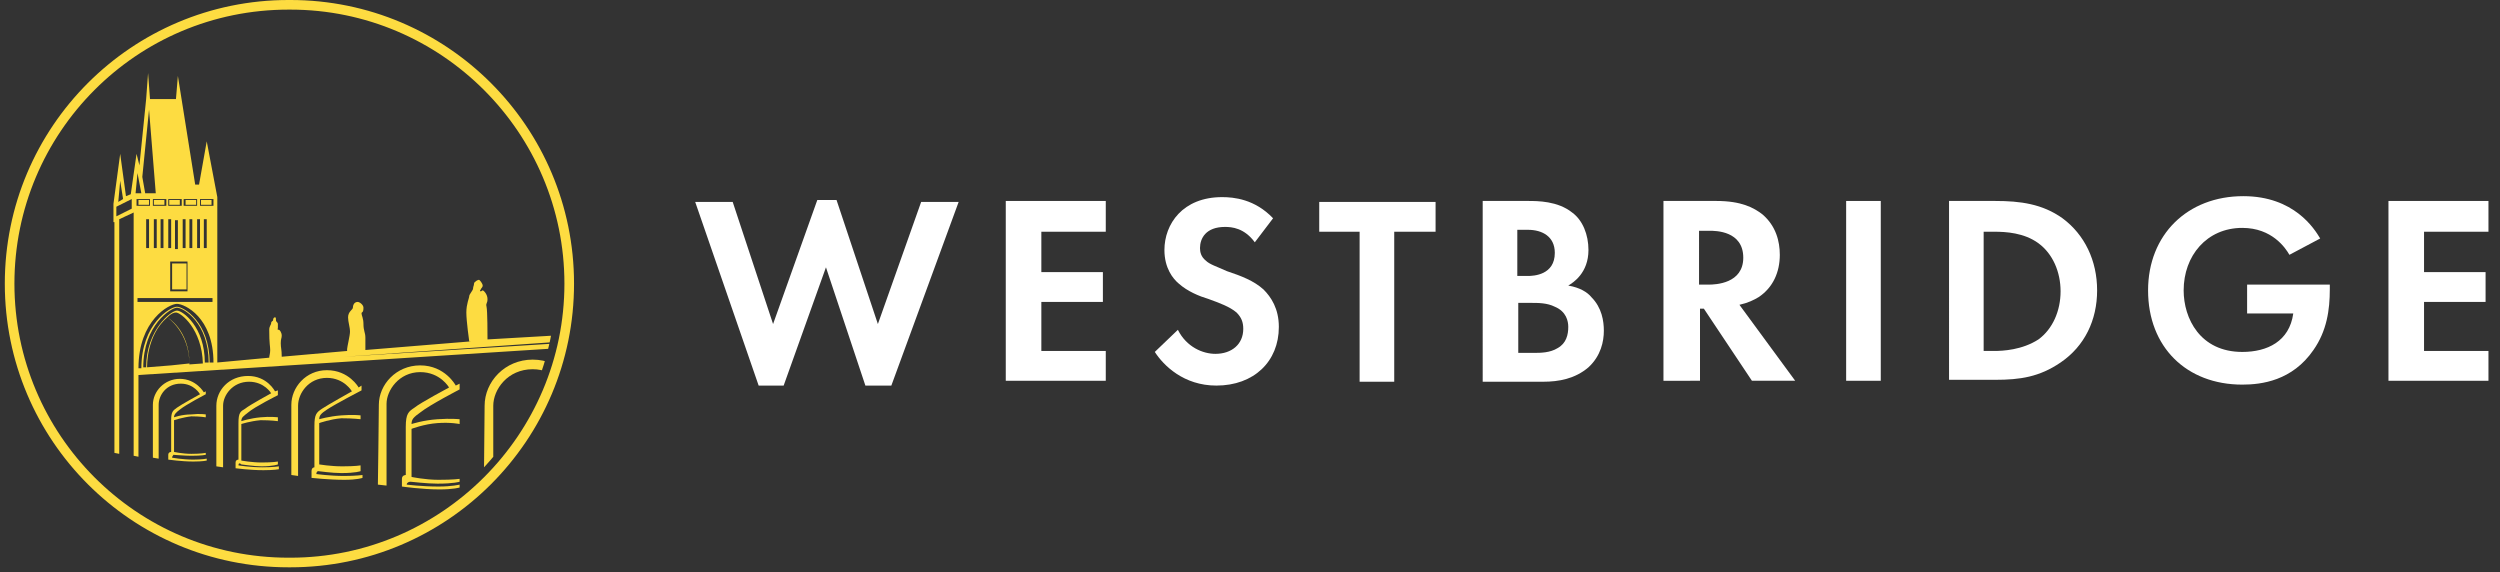
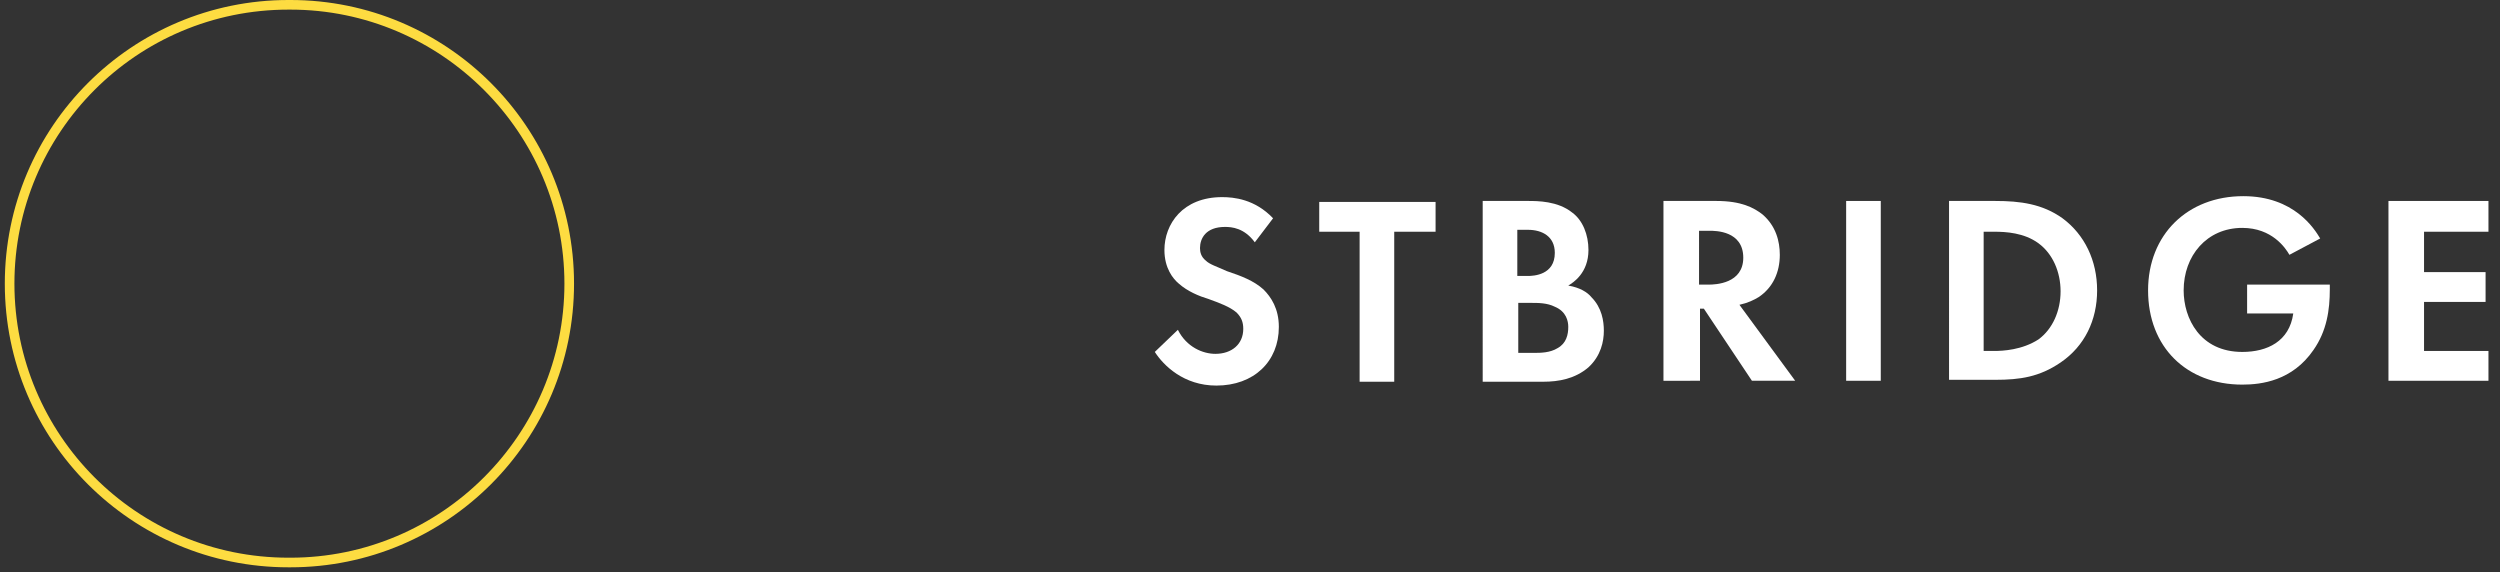
<svg xmlns="http://www.w3.org/2000/svg" xmlns:xlink="http://www.w3.org/1999/xlink" version="1.1" id="Слой_1" x="0px" y="0px" viewBox="0 0 260 59.5" style="enable-background:new 0 0 260 59.5;" xml:space="preserve">
  <rect x="0" y="0" width="260" height="59.5" fill="#333333" stroke="none" />
  <style type="text/css">
	.st0{fill:#FDDC41;}
	.st1{clip-path:url(#SVGID_2_);}
	.st2{fill:#FFFFFF;}
</style>
  <g>
    <path class="st0" d="M30.2,1c15.7,0,28.5,12.8,28.5,28.5v0C58.7,45.2,45.9,58,30.2,58H30C14.2,58,1.5,45.2,1.5,29.5v0   C1.5,13.8,14.2,1,30,1H30.2 M30.2,0H30C13.7,0,0.5,13.2,0.5,29.5C0.5,45.8,13.7,59,30,59h0.2c16.3,0,29.5-13.2,29.5-29.5   C59.7,13.2,46.5,0,30.2,0L30.2,0z" />
  </g>
  <g>
    <defs>
-       <path id="SVGID_1_" d="M29.9,57.5L29.9,57.5C14.5,57.5,2,45,2,29.6v-0.2C2,14.1,14.5,1.6,29.9,1.6h0c15.4,0,27.9,12.5,27.9,27.9    v0.2C57.8,45,45.3,57.5,29.9,57.5z" />
-     </defs>
+       </defs>
    <clipPath id="SVGID_2_">
      <use xlink:href="#SVGID_1_" style="overflow:visible;" />
    </clipPath>
    <g class="st1">
      <g>
        <path class="st0" d="M17.9,47.6c0,0,1.1,0.2,2.2,0.2c0.9,0,1.4-0.1,1.4-0.1v0.2c0,0-0.4,0.1-1.4,0.1c-1.2,0-2.6-0.2-2.6-0.2     s0-0.4,0-0.5c0-0.3,0.3-0.3,0.3-0.3s0-2.3,0-3.3c0-0.9,0.2-1,0.6-1.3c0.4-0.3,2.4-1.4,2.4-1.4s-0.6-1.1-2-1.1     c-1.5,0-2.3,1.2-2.3,2.2c0,1.3,0,5.6,0,5.6l-0.6-0.1c0,0,0-4.6,0-5.5c0-1.4,1.2-2.7,2.8-2.7c1.7,0,2.5,1.4,2.5,1.4l0.2-0.1V41     c0,0-2.1,1.1-2.7,1.6c-0.4,0.3-0.6,0.5-0.6,0.8c0,0,0.8-0.3,1.8-0.3c0.9-0.1,1.5,0,1.5,0v0.3c0,0-0.6-0.1-1.5-0.1     c-0.9,0.1-1.8,0.4-1.8,0.4V47c0,0,0.9,0.2,1.8,0.2c1,0,1.5-0.1,1.5-0.1v0.2c0,0-0.4,0.1-1.5,0.1c-0.7,0-1.8-0.1-1.9-0.1     C18.1,47.3,17.9,47.4,17.9,47.6z" />
      </g>
      <g>
        <path class="st0" d="M24.8,48.4c0,0,1.2,0.2,2.5,0.2c1.1,0,1.7-0.1,1.7-0.1v0.3c0,0-0.5,0.1-1.6,0.1c-1.4,0-2.9-0.2-2.9-0.2     s0-0.4,0-0.6c0-0.3,0.3-0.3,0.3-0.3s0-2.7,0-3.8s0.2-1.2,0.7-1.5c0.5-0.4,2.7-1.6,2.7-1.6s-0.7-1.2-2.3-1.2     c-1.7,0-2.7,1.4-2.7,2.5c0,1.5,0,6.4,0,6.4l-0.7-0.1c0,0,0-5.3,0-6.3c0-1.6,1.3-3.1,3.3-3.1c2,0,2.8,1.6,2.8,1.6l0.3-0.1v0.5     c0,0-2.4,1.2-3.1,1.8c-0.5,0.4-0.7,0.5-0.7,0.9c0,0,0.9-0.3,2-0.4c1-0.1,1.8,0,1.8,0v0.4c0,0-0.7-0.1-1.8-0.1     c-1.1,0.1-2,0.4-2,0.4v3.8c0,0,1.1,0.2,2.1,0.2c1.2,0,1.7-0.1,1.7-0.1v0.3c0,0-0.5,0.2-1.7,0.2c-0.8,0-2-0.2-2.1-0.2     C24.9,48.1,24.8,48.2,24.8,48.4z" />
      </g>
      <g>
        <path class="st0" d="M32.9,49.3c0,0,1.4,0.2,2.9,0.2c1.2,0,1.9-0.1,1.9-0.1v0.3c0,0-0.5,0.2-1.9,0.2c-1.6,0-3.4-0.2-3.4-0.2     s0-0.5,0-0.7c0-0.4,0.3-0.4,0.3-0.4s0-3.1,0-4.3s0.2-1.4,0.8-1.8c0.6-0.4,3.1-1.8,3.1-1.8s-0.8-1.4-2.6-1.4c-1.9,0-3,1.6-3,2.9     c0,1.8,0,7.3,0,7.3l-0.7-0.1c0,0,0-6.1,0-7.3c0-1.8,1.5-3.6,3.7-3.6c2.3,0,3.3,1.8,3.3,1.8l0.3-0.2v0.5c0,0-2.7,1.4-3.6,2     c-0.6,0.4-0.8,0.6-0.8,1c0,0,1-0.3,2.3-0.4c1.2-0.1,2,0,2,0v0.4c0,0-0.8-0.1-2-0.1c-1.2,0.1-2.3,0.5-2.3,0.5v4.3     c0,0,1.2,0.2,2.4,0.2c1.4,0,1.9-0.1,1.9-0.1V49c0,0-0.5,0.2-2,0.2c-1,0-2.3-0.2-2.4-0.2C33,49,32.9,49.1,32.9,49.3z" />
      </g>
      <g>
        <path class="st0" d="M42.3,50.4c0,0,1.6,0.2,3.3,0.2c1.4,0,2.2-0.2,2.2-0.2v0.3c0,0-0.6,0.2-2.1,0.2c-1.8,0-3.9-0.3-3.9-0.3     s0-0.6,0-0.8c0-0.4,0.4-0.4,0.4-0.4s0-3.5,0-5c0-1.4,0.3-1.6,0.9-2c0.6-0.5,3.6-2.1,3.6-2.1s-0.9-1.6-3-1.6     c-2.2,0-3.5,1.9-3.5,3.3c0,2,0,8.5,0,8.5l-0.9-0.1c0,0,0.1-7,0.1-8.3c0-2.1,1.8-4.1,4.3-4.1c2.6,0,3.7,2.1,3.7,2.1l0.4-0.2v0.6     c0,0-3.1,1.6-4.1,2.4c-0.7,0.5-0.9,0.7-0.9,1.2c0,0,1.2-0.4,2.7-0.5c1.4-0.1,2.3,0,2.3,0v0.5c0,0-0.9-0.2-2.3-0.1     c-1.4,0.1-2.7,0.6-2.7,0.6v5c0,0,1.4,0.3,2.8,0.3c1.6,0,2.2-0.1,2.2-0.1v0.3c0,0-0.6,0.2-2.3,0.2c-1.1,0-2.7-0.2-2.8-0.2     C42.5,50.1,42.3,50.2,42.3,50.4z" />
      </g>
      <g>
        <path class="st0" d="M57.4,44.3c1.6-0.1,2.7,0.1,2.7,0.1v-0.6c0,0-1.1-0.2-2.7,0c-1.1,0.1-2,0.3-2.5,0.4c0,0.2,0,0.4-0.3,0.4     c0,0,0,0,0,0c0,0.1,0,0.2-0.1,0.2c-0.3,0.1-0.6,0.3-0.9,0.4c0,1.8,0,5.5,0,5.5s-0.5,0-0.5,0.5c0,0.2,0,0.9,0,0.9s2.4,0.3,4.5,0.3     c1.8,0,2.5-0.2,2.5-0.2v-0.4c0,0-0.9,0.2-2.5,0.2c-2,0-3.8-0.3-3.8-0.3c0-0.3,0.2-0.4,0.5-0.4c0.2,0,2,0.2,3.3,0.2     c1.9,0,2.6-0.2,2.6-0.2V51c0,0-0.8,0.2-2.6,0.2c-1.6,0-3.2-0.3-3.2-0.3V45C54.3,45,55.8,44.5,57.4,44.3z" />
      </g>
      <g>
        <path class="st0" d="M59.7,39.8c0,0-1.3-2.4-4.3-2.4c-2.9,0-5,2.3-5,4.8c0,1.6-0.1,9.7-0.1,9.7l1,0.1c0,0,0-7.5,0-9.8     c0-1.7,1.5-3.8,4.1-3.8c2.4,0,3.5,1.9,3.5,1.9s-2.2,1.2-3.5,2c0.1,0.2,0.2,0.4,0.3,0.6c1.3-0.9,4.5-2.5,4.5-2.5v-0.7L59.7,39.8z" />
      </g>
      <path class="st0" d="M13.9,22.1" />
      <path class="st0" d="M15.1,20.1" />
      <path class="st0" d="M14.2,16.1" />
      <g>
        <rect x="14.4" y="20.8" class="st0" width="1.1" height="0.5" />
      </g>
      <g>
        <rect x="16" y="20.8" class="st0" width="1.1" height="0.5" />
      </g>
      <g>
        <rect x="17.6" y="20.8" class="st0" width="1.1" height="0.5" />
      </g>
      <g>
        <rect x="19.3" y="20.8" class="st0" width="1.1" height="0.5" />
      </g>
      <g>
        <rect x="20.9" y="20.8" class="st0" width="1.1" height="0.5" />
      </g>
      <g>
        <rect x="17.9" y="27.4" class="st0" width="1.5" height="2.7" />
      </g>
      <path class="st0" d="M22.6,37.6" />
      <g>
        <path class="st0" d="M64.5,34.5l-13.8,0.8c0-0.4,0-3-0.1-3.4c-0.1-0.4,0.1-0.3,0.1-0.8s-0.4-0.9-0.5-0.9c-0.1,0-0.1,0.1-0.2,0.1     c-0.1,0-0.1-0.1,0-0.2c0-0.1,0.2-0.2,0.2-0.4c0-0.2-0.3-0.6-0.4-0.6c-0.1,0-0.5,0.2-0.5,0.4c0,0.2-0.1,0.3-0.1,0.5     s-0.4,0.6-0.4,0.8c0,0.2-0.3,0.8-0.3,1.7c0,0.9,0.3,3,0.3,3l0.2,0l-11,0.9c0-0.2,0-0.9,0-1.3c0-0.5-0.2-0.7-0.2-1.4     c0-0.6-0.2-0.9-0.2-1.1c0-0.2,0.2,0,0.2-0.6c0-0.3-0.4-0.6-0.6-0.6c-0.4,0-0.5,0.4-0.5,0.6s-0.5,0.4-0.5,1c0,0.5,0.2,1,0.2,1.5     c0,0.4-0.3,1.6-0.3,1.8c0,0.1,0,0.1,0,0.2l-6.8,0.6c0-0.8-0.1-0.9-0.1-1.4c0-0.5,0.1-0.5,0.1-0.8c0-0.3-0.2-0.6-0.3-0.6     c-0.2,0-0.1-0.1-0.1-0.2s0-0.2,0-0.4s-0.2-0.2-0.2-0.4S28.7,33,28.6,33c-0.1,0-0.2,0.1-0.2,0.3c0,0.1-0.2,0.1-0.2,0.3     c0,0.2-0.2,0.3-0.2,0.7c0,1.5,0.1,1.7,0.1,2.1c0,0.4-0.1,0.6-0.1,0.8l-5.4,0.5l0-17.2l-1.1-5.8l-0.8,4.5h-0.4L18.5,7.9l-0.2,2.4     h-2.7l-0.2-2.7l-0.2,2.7l-0.7,6.9l-0.3-1.2l-0.6,4.2l-0.5,0.2L12.5,16l-0.7,5.2v1.9l0.1,0v24l0.5,0.1V22.8l1.5-0.7l0,25.3     l0.5,0.1v-8.5l50.1-3.2v-0.5l-28.7,1.8l28.7-2V34.5z M12.5,18.8l0.3,1.9L12.3,21L12.5,18.8z M13.7,21.7l-1.6,0.8v-1l1.6-0.8     L13.7,21.7z M20.8,20.7h1.4v0.7h-1.4V20.7z M21.5,22.8v3h-0.3v-3H21.5z M20.5,22.8h0.3v3h-0.3V22.8z M19.1,20.7h1.4v0.7h-1.4     V20.7z M20,22.8v3h-0.3v-3H20z M19.5,27.2v3.1h-1.8v-3.1H19.5z M18.2,25.9v-3h0.3v3H18.2z M19,22.8h0.3v3H19V22.8z M17.5,20.7     h1.4v0.7h-1.4V20.7z M17.5,22.8h0.3v3h-0.3V22.8z M15.9,21.4v-0.7h1.4v0.7H15.9z M17,22.8v3h-0.3v-3H17z M16.3,22.8v3H16v-3H16.3     z M15.5,11.4l0.7,8.7h-1.1l-0.3-1.7L15.5,11.4z M14.3,18l0.4,2.1h-0.6L14.3,18z M14.2,20.7h1.4v0.7h-1.4V20.7z M15.5,22.8v3h-0.3     v-3H15.5z M17.8,38l-2.5,0.2c0-0.1-0.1-3.3,2.1-5.2c0,0,2.3,1.3,2.3,4.8L17.8,38z M19.7,37.9c0-3.4-2.3-4.9-2.3-4.9     c0.4-0.4,0.7-0.5,0.9-0.5c0.5,0,2.7,1.7,2.8,5.3L19.7,37.9z M21.3,37.7c0-3.7-2.3-5.4-2.9-5.4c-0.6,0-3.2,2-3.2,5.9l-0.3,0     c0-4.4,2.9-6.2,3.5-6.2c0.7,0,3.3,1.6,3.3,5.7L21.3,37.7z M21.8,37.7c0-4.2-2.7-5.8-3.4-5.8c-0.7,0-3.7,1.8-3.7,6.4l-0.3,0     c0-5,3.2-6.7,4-6.7s3.8,1.4,3.8,6.1L21.8,37.7z M22.1,31.4h-7.8V31h7.8V31.4z" />
      </g>
    </g>
  </g>
  <g>
-     <path class="st2" d="M81.5,40.1h-2.6l-6.6-19.1h3.9l4.2,12.7l4.6-12.9h2l4.3,12.9l4.5-12.7h3.9l-7,19.1H90l-4.1-12.3L81.5,40.1z" />
-     <path class="st2" d="M115,24.1h-6.7v4.2h6.4v3.1h-6.4v5.1h6.7v3.1h-10.4V20.9H115V24.1z" />
    <path class="st2" d="M130.5,25.2c-1.1-1.5-2.4-1.6-3.1-1.6c-2,0-2.6,1.2-2.6,2.2c0,0.4,0.1,0.9,0.6,1.3c0.4,0.4,1.1,0.6,2.2,1.1   c1.5,0.5,2.8,1,3.8,1.9c0.8,0.8,1.6,2,1.6,3.9c0,3.6-2.6,6.1-6.5,6.1c-3.4,0-5.5-2.1-6.4-3.5l2.4-2.3c0.9,1.8,2.6,2.5,3.9,2.5   c1.7,0,2.9-1,2.9-2.6c0-0.7-0.2-1.2-0.7-1.7c-0.7-0.6-1.8-1-2.9-1.4c-1-0.3-2.2-0.8-3.1-1.6c-0.6-0.5-1.5-1.6-1.5-3.5   c0-2.7,1.9-5.5,6-5.5c1.2,0,3.4,0.2,5.3,2.2L130.5,25.2z" />
    <path class="st2" d="M145,24.1v15.6h-3.6V24.1h-4.2v-3.1h12.1v3.1H145z" />
    <path class="st2" d="M158.9,20.9c1,0,3.1,0,4.6,1.2c1.1,0.8,1.7,2.3,1.7,3.9c0,2.4-1.6,3.4-2.1,3.7c1.2,0.2,2,0.7,2.4,1.2   c1.1,1.1,1.3,2.5,1.3,3.5c0,1.1-0.3,2.6-1.6,3.8c-1.4,1.2-3.1,1.5-4.7,1.5h-6.3V20.9H158.9z M157.9,28.7h1c0.6,0,2.8-0.1,2.8-2.4   c0-1.7-1.3-2.4-2.8-2.4h-1.1V28.7z M157.9,36.7h1.6c0.7,0,1.7,0,2.5-0.5c0.9-0.5,1.1-1.4,1.1-2.2c0-0.6-0.2-1.6-1.4-2.1   c-0.8-0.4-1.7-0.4-2.5-0.4h-1.3V36.7z" />
    <path class="st2" d="M178.5,20.9c2.6,0,3.9,0.7,4.8,1.4c1.4,1.2,1.8,2.8,1.8,4.2c0,1.8-0.7,3.4-2.2,4.4c-0.5,0.3-1.1,0.6-2,0.8   l5.8,7.9h-4.5l-5-7.5h-0.4v7.5H173V20.9H178.5z M176.7,29.6h1c0.7,0,3.6-0.1,3.6-2.8c0-2.8-2.9-2.8-3.5-2.8h-1.1V29.6z" />
    <path class="st2" d="M195.6,20.9v18.7h-3.6V20.9H195.6z" />
    <path class="st2" d="M207.5,20.9c2.6,0,4.9,0.3,7,1.8c2.3,1.7,3.6,4.4,3.6,7.5c0,3.1-1.3,5.8-3.8,7.5c-2.2,1.5-4.2,1.8-6.8,1.8   h-4.8V20.9H207.5z M206.3,36.5h1.1c0.9,0,2.9-0.1,4.6-1.2c1.5-1.1,2.3-3,2.3-5c0-2-0.8-3.9-2.3-5c-1.5-1.1-3.4-1.2-4.6-1.2h-1.1   V36.5z" />
    <path class="st2" d="M233.7,29.6h8.6v0.5c0,2.1-0.3,4.3-1.7,6.3c-2.2,3.2-5.4,3.6-7.4,3.6c-5.8,0-9.8-3.9-9.8-9.8   c0-5.8,4.1-9.8,9.9-9.8c5.3,0,7.4,3.4,8,4.4l-3.2,1.7c-0.4-0.7-1.8-2.8-4.9-2.8c-3.7,0-6.1,2.9-6.1,6.5c0,2.9,1.7,6.4,6.1,6.4   c2.6,0,4.9-1.1,5.3-4h-4.8V29.6z" />
    <path class="st2" d="M258.8,24.1h-6.7v4.2h6.4v3.1h-6.4v5.1h6.7v3.1h-10.4V20.9h10.4V24.1z" />
  </g>
</svg>